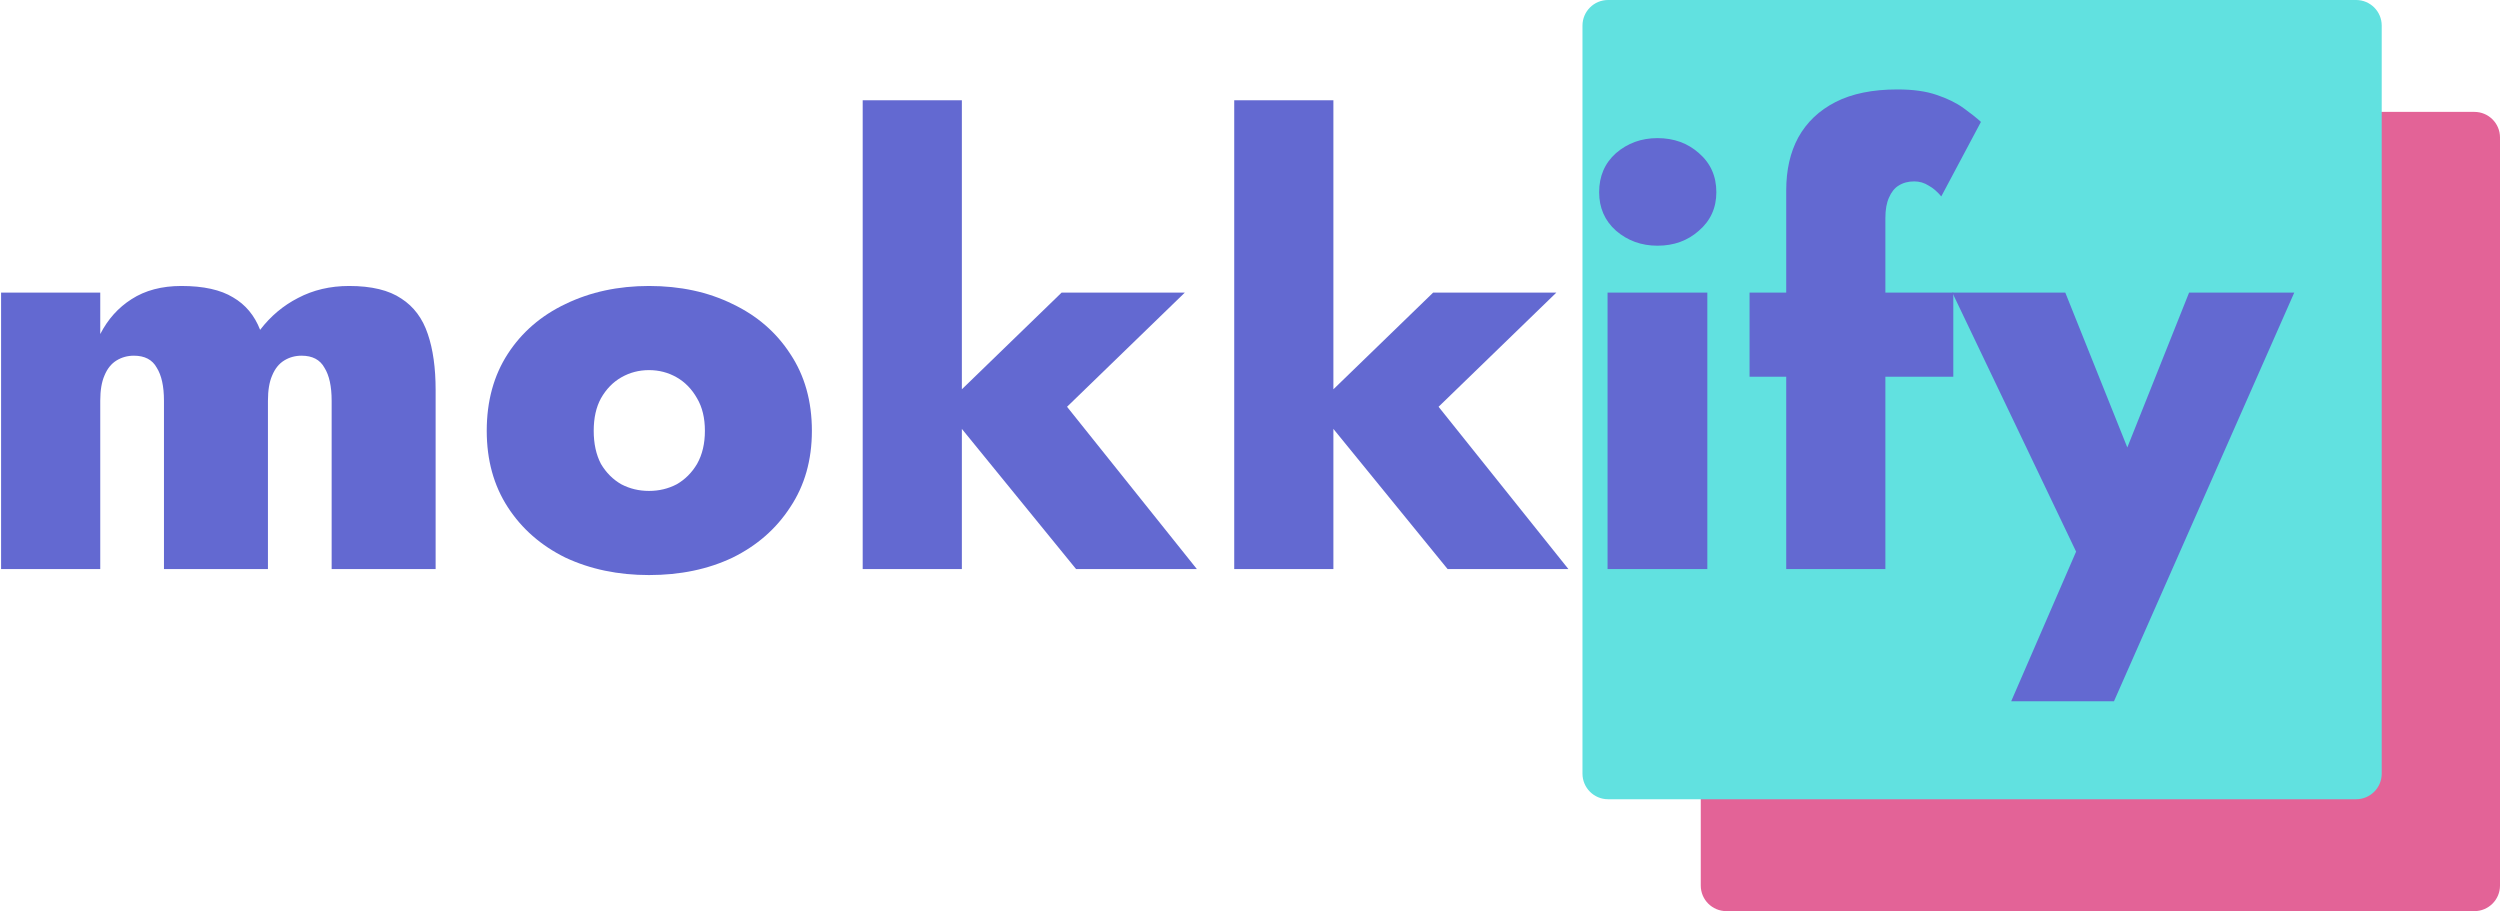
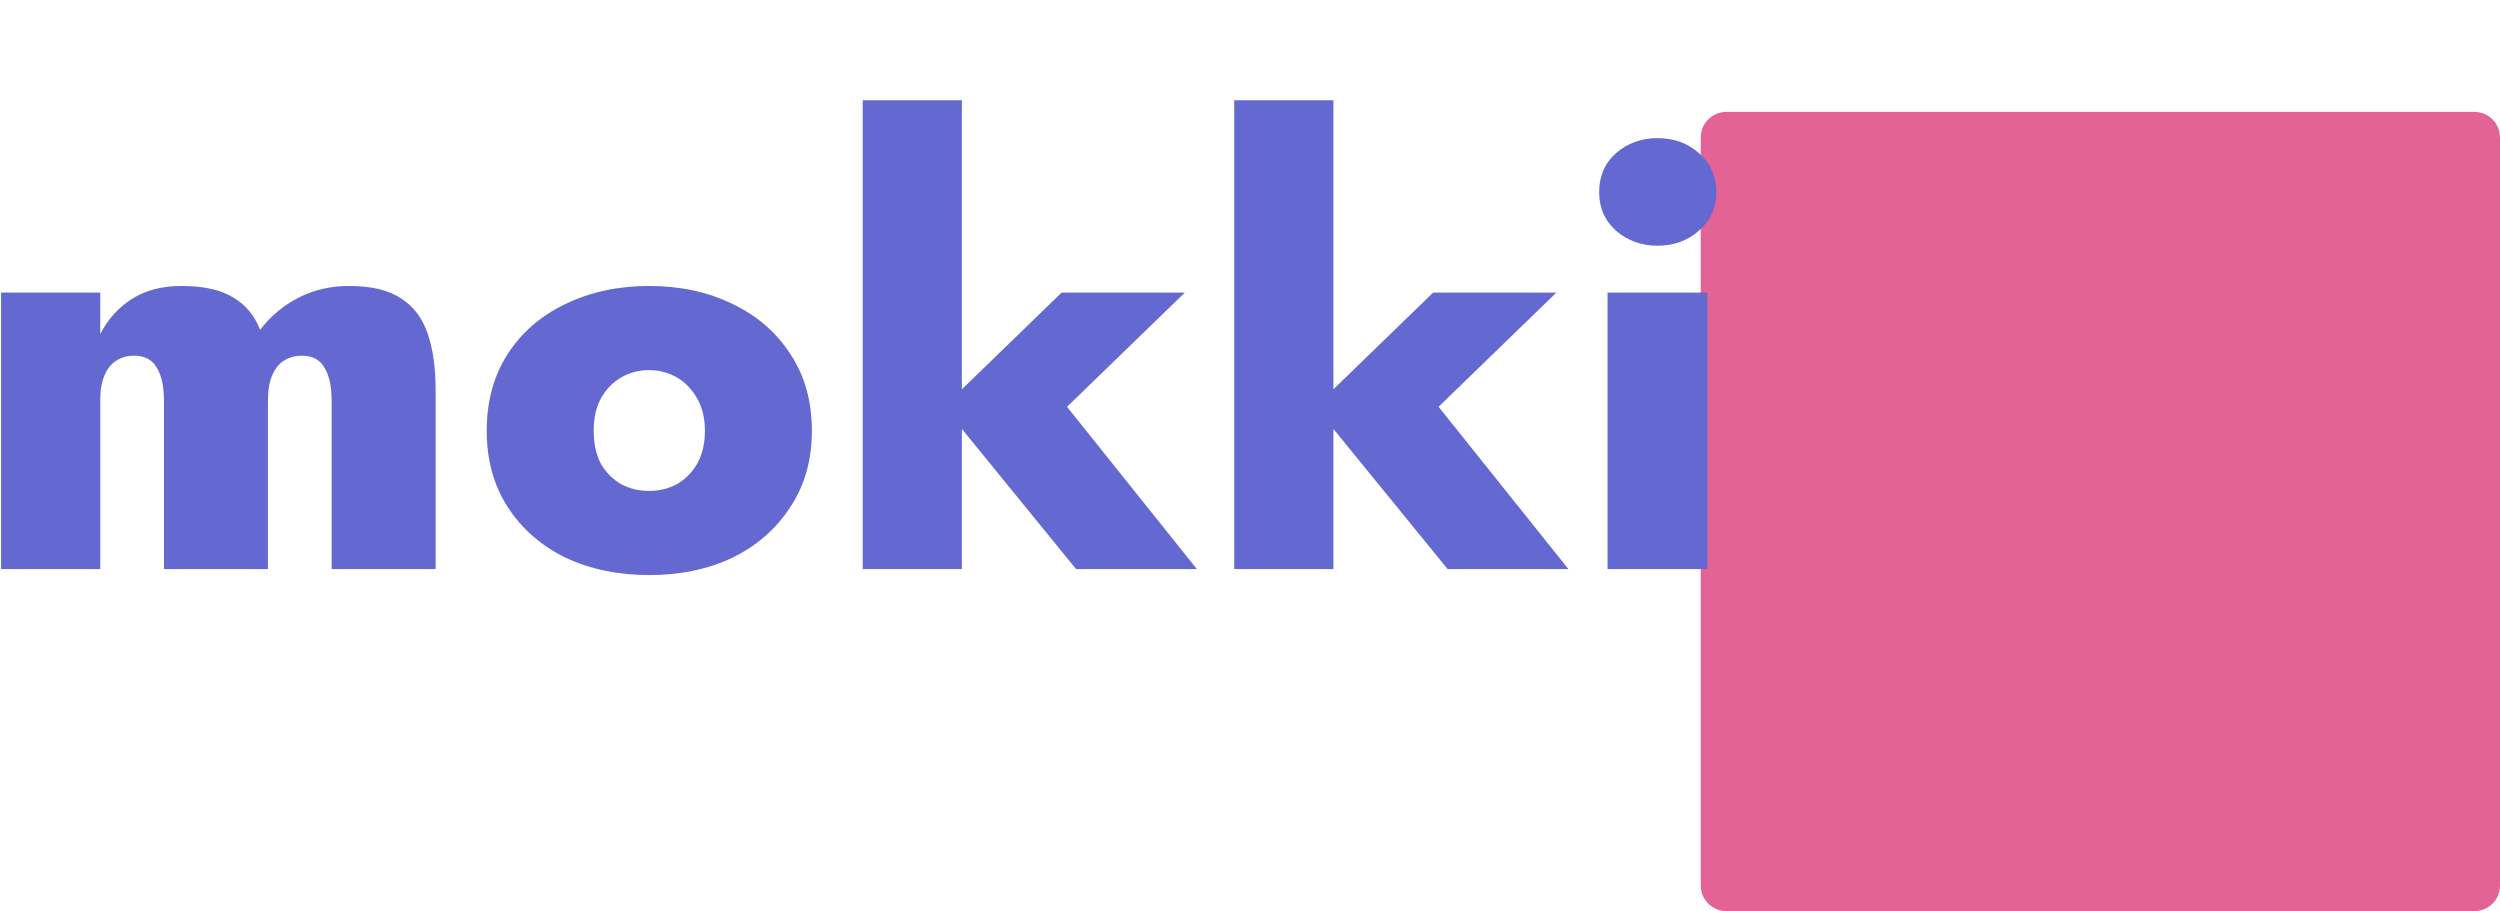
<svg xmlns="http://www.w3.org/2000/svg" width="782" height="285" viewBox="0 0 782 285" fill="none">
  <path d="M532 43C532 38.582 535.582 35 540 35H774C778.418 35 782 38.582 782 43V277C782 281.418 778.418 285 774 285H540C535.582 285 532 281.418 532 277V43Z" fill="#E36397" />
-   <path d="M495 8C495 3.582 498.582 0 503 0H737C741.418 0 745 3.582 745 8V242C745 246.418 741.418 250 737 250H503C498.582 250 495 246.418 495 242V8Z" fill="#61E1E0" />
  <path d="M136.264 121.976V178H103.74V125.36C103.74 120.848 102.988 117.401 101.484 115.02C100.105 112.513 97.724 111.26 94.34 111.26C92.335 111.26 90.517 111.761 88.888 112.764C87.258 113.767 86.005 115.333 85.128 117.464C84.251 119.469 83.812 122.101 83.812 125.36V178H51.288V125.36C51.288 120.848 50.536 117.401 49.032 115.02C47.653 112.513 45.272 111.26 41.888 111.26C39.883 111.26 38.065 111.761 36.436 112.764C34.806 113.767 33.553 115.333 32.676 117.464C31.799 119.469 31.36 122.101 31.36 125.36V178H0.34V91.52H31.36V104.492C33.741 99.855 37 96.22 41.136 93.588C45.397 90.831 50.599 89.452 56.74 89.452C63.633 89.452 69.022 90.643 72.908 93.024C76.793 95.28 79.613 98.664 81.368 103.176C84.626 98.915 88.575 95.593 93.212 93.212C97.975 90.705 103.301 89.452 109.192 89.452C116.211 89.452 121.663 90.768 125.548 93.4C129.433 95.907 132.191 99.604 133.82 104.492C135.449 109.255 136.264 115.083 136.264 121.976Z" fill="#6369D1" />
  <path d="M152.25 134.76C152.25 125.485 154.443 117.464 158.83 110.696C163.216 103.928 169.232 98.727 176.878 95.092C184.648 91.332 193.359 89.452 203.01 89.452C212.786 89.452 221.496 91.332 229.142 95.092C236.787 98.727 242.803 103.928 247.19 110.696C251.702 117.464 253.958 125.485 253.958 134.76C253.958 143.909 251.702 151.868 247.19 158.636C242.803 165.404 236.787 170.668 229.142 174.428C221.496 178.063 212.786 179.88 203.01 179.88C193.359 179.88 184.648 178.063 176.878 174.428C169.232 170.668 163.216 165.404 158.83 158.636C154.443 151.868 152.25 143.909 152.25 134.76ZM185.714 134.76C185.714 138.771 186.466 142.217 187.97 145.1C189.599 147.857 191.73 149.988 194.362 151.492C196.994 152.871 199.876 153.56 203.01 153.56C206.143 153.56 209.026 152.871 211.658 151.492C214.29 149.988 216.42 147.857 218.05 145.1C219.679 142.217 220.494 138.771 220.494 134.76C220.494 130.749 219.679 127.365 218.05 124.608C216.42 121.725 214.29 119.532 211.658 118.028C209.026 116.524 206.143 115.772 203.01 115.772C199.876 115.772 196.994 116.524 194.362 118.028C191.73 119.532 189.599 121.725 187.97 124.608C186.466 127.365 185.714 130.749 185.714 134.76Z" fill="#6369D1" />
  <path d="M269.851 31.36H300.871V178H269.851V31.36ZM332.079 91.52H370.619L333.771 127.24L374.379 178H336.591L295.231 127.24L332.079 91.52Z" fill="#6369D1" />
  <path d="M386.066 31.36H417.086V178H386.066V31.36ZM448.294 91.52H486.834L449.986 127.24L490.594 178H452.806L411.446 127.24L448.294 91.52Z" fill="#6369D1" />
  <path d="M500.213 60.124C500.213 55.111 501.967 51.037 505.477 47.904C509.111 44.771 513.435 43.204 518.449 43.204C523.587 43.204 527.911 44.771 531.421 47.904C535.055 51.037 536.873 55.111 536.873 60.124C536.873 65.012 535.055 69.023 531.421 72.156C527.911 75.289 523.587 76.856 518.449 76.856C513.435 76.856 509.111 75.289 505.477 72.156C501.967 69.023 500.213 65.012 500.213 60.124ZM502.845 91.52H534.053V178H502.845V91.52Z" fill="#6369D1" />
-   <path d="M547.26 91.52H610.992V117.84H547.26V91.52ZM607.232 61.44C605.978 59.936 604.662 58.808 603.284 58.056C601.905 57.179 600.401 56.74 598.772 56.74C596.892 56.74 595.262 57.179 593.884 58.056C592.63 58.808 591.628 60.061 590.876 61.816C590.124 63.445 589.748 65.576 589.748 68.208V178H558.728V59.56C558.728 53.168 559.981 47.653 562.488 43.016C565.12 38.253 569.005 34.556 574.144 31.924C579.282 29.292 585.737 27.976 593.508 27.976C598.396 27.976 602.469 28.54 605.728 29.668C609.112 30.796 611.932 32.175 614.188 33.804C616.444 35.433 618.261 36.875 619.64 38.128L607.232 61.44Z" fill="#6369D1" />
-   <path d="M717.649 91.52L661.249 219.36H629.101L649.405 172.548L610.677 91.52H646.021L674.033 161.456L656.925 161.268L684.749 91.52H717.649Z" fill="#6369D1" />
</svg>